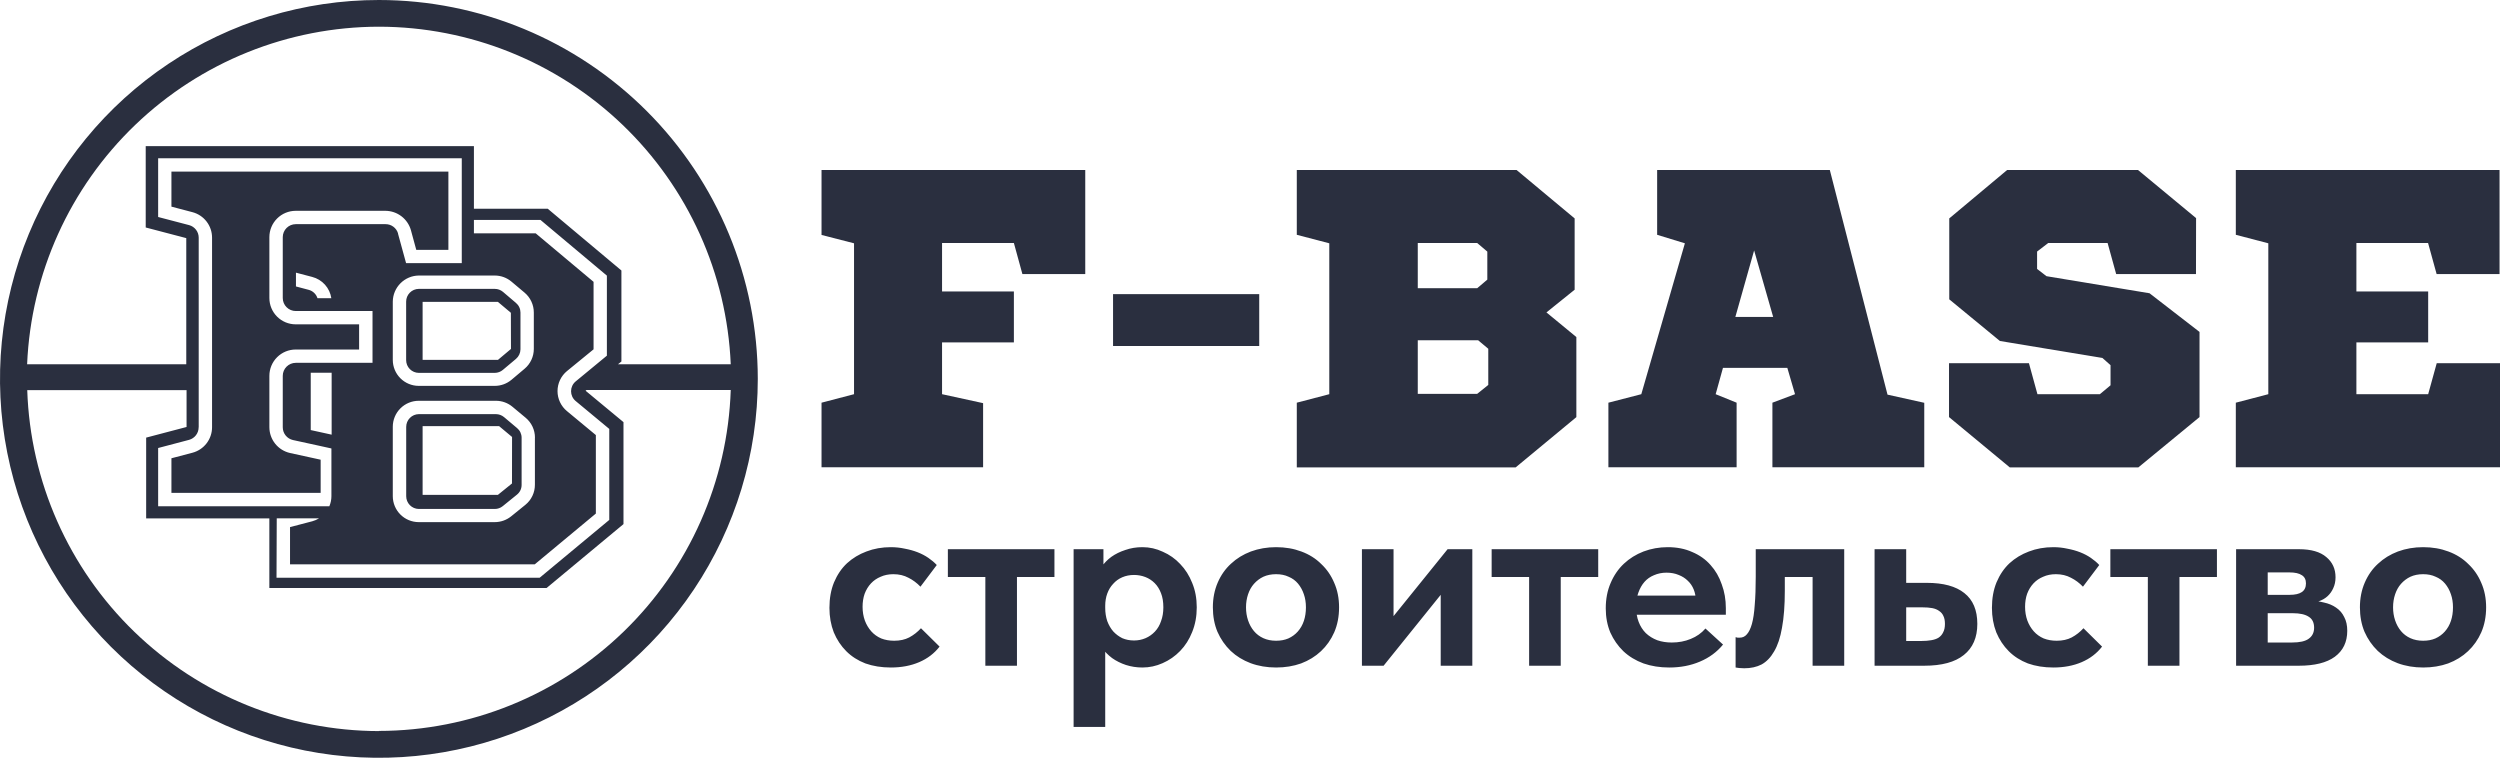
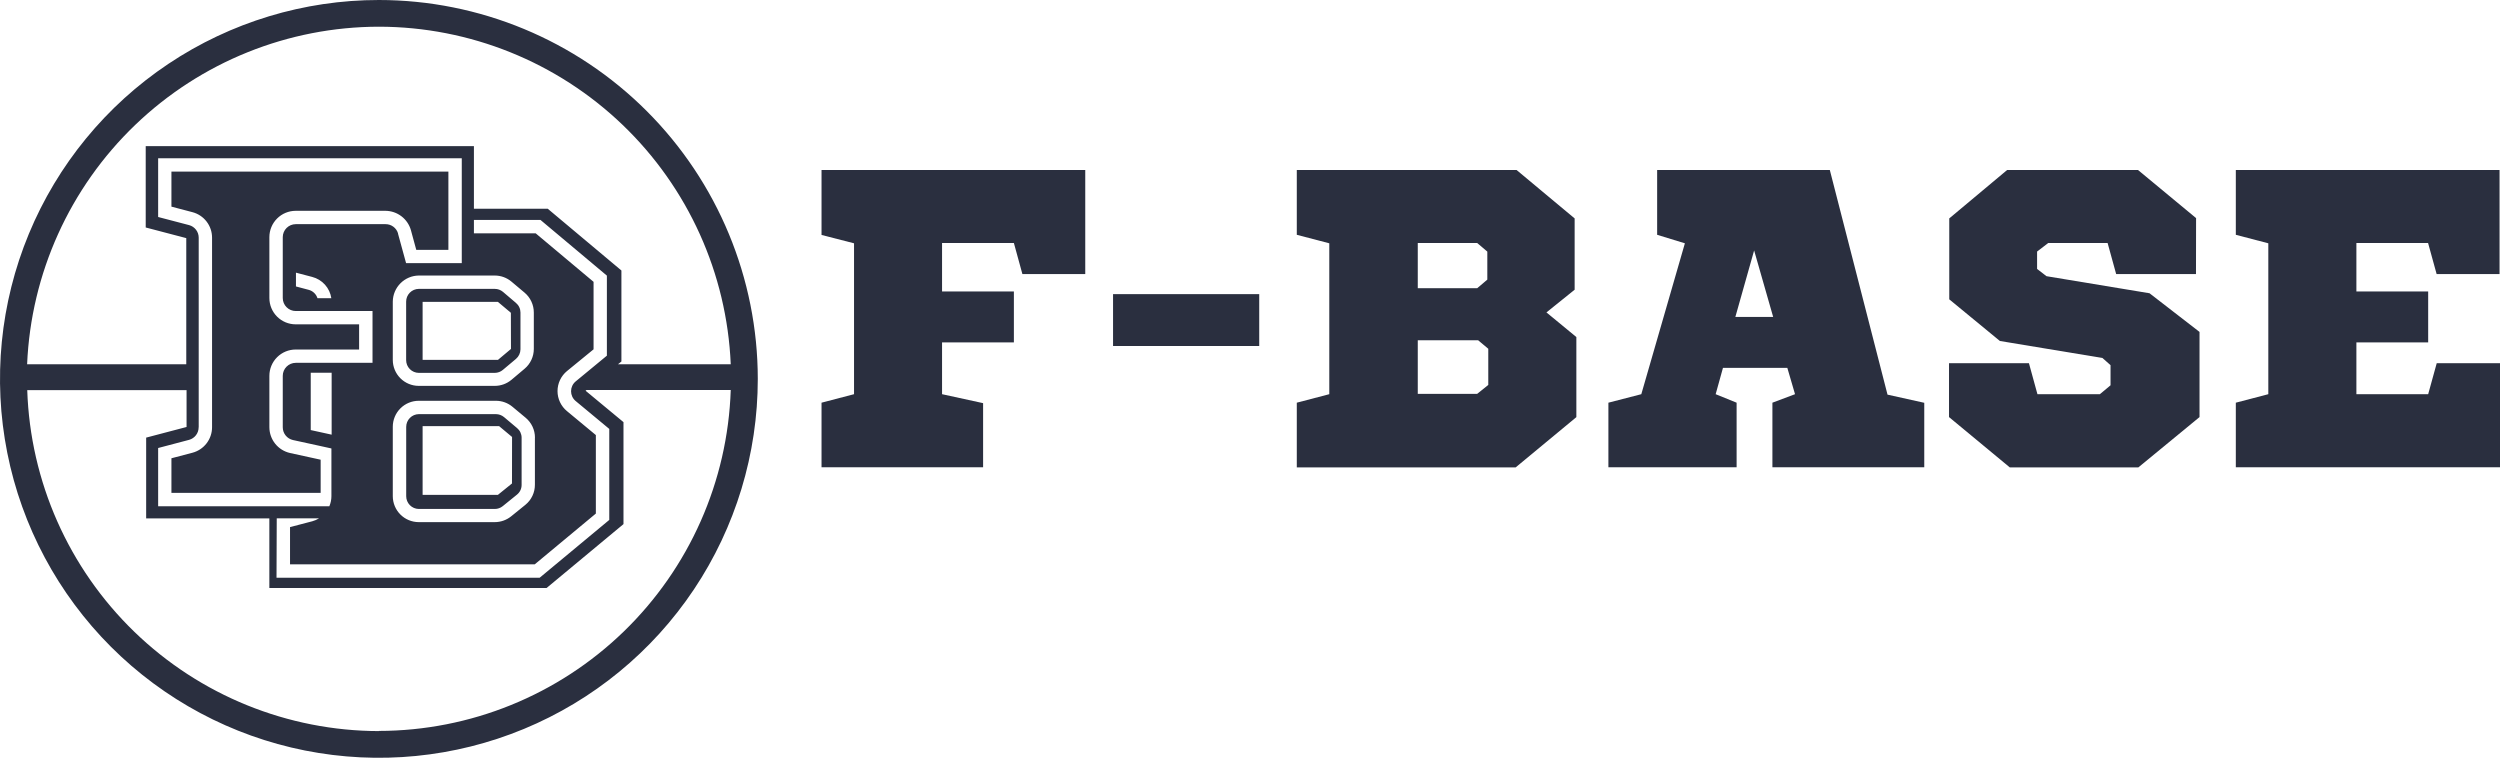
<svg xmlns="http://www.w3.org/2000/svg" width="353" height="107" viewBox="0 0 353 107" fill="none">
  <g clip-path="url(#clip0_2559_57)">
-     <path d="M125.792 94.252C124.472 94.252 123.272 94.06 122.192 93.676C121.136 93.268 120.236 92.692 119.492 91.948C118.748 91.204 118.16 90.316 117.728 89.284C117.32 88.228 117.116 87.076 117.116 85.828C117.116 84.484 117.332 83.284 117.764 82.228C118.22 81.148 118.832 80.248 119.6 79.528C120.392 78.808 121.304 78.256 122.336 77.872C123.392 77.464 124.544 77.26 125.792 77.26C126.464 77.26 127.124 77.332 127.772 77.476C128.42 77.596 129.02 77.764 129.572 77.98C130.124 78.196 130.628 78.46 131.084 78.772C131.54 79.084 131.936 79.42 132.272 79.78L129.968 82.84C129.464 82.312 128.9 81.892 128.276 81.58C127.652 81.244 126.944 81.076 126.152 81.076C125.48 81.076 124.88 81.196 124.352 81.436C123.824 81.652 123.368 81.964 122.984 82.372C122.6 82.78 122.3 83.272 122.084 83.848C121.892 84.4 121.796 85.012 121.796 85.684C121.796 86.38 121.904 87.028 122.12 87.628C122.336 88.204 122.636 88.708 123.02 89.14C123.404 89.572 123.872 89.908 124.424 90.148C124.976 90.364 125.588 90.472 126.26 90.472C127.076 90.472 127.784 90.316 128.384 90.004C129.008 89.668 129.56 89.236 130.04 88.708L132.668 91.3C131.924 92.26 130.964 92.992 129.788 93.496C128.612 94 127.28 94.252 125.792 94.252ZM139.131 94V81.472H133.839V77.548H148.887V81.472H143.595V94H139.131ZM156.057 102.64H151.593V82.264V82.012V77.548H155.805V82.012L156.057 82.264V89.464V90.004V102.64ZM161.313 94.252C160.497 94.252 159.717 94.132 158.973 93.892C158.253 93.652 157.605 93.328 157.029 92.92C156.453 92.488 155.973 91.996 155.589 91.444C155.205 90.892 154.941 90.292 154.797 89.644V85.828H156.057C156.057 86.5 156.153 87.124 156.345 87.7C156.561 88.276 156.849 88.768 157.209 89.176C157.569 89.56 157.989 89.872 158.469 90.112C158.973 90.328 159.525 90.436 160.125 90.436C160.701 90.436 161.241 90.328 161.745 90.112C162.249 89.896 162.693 89.584 163.077 89.176C163.461 88.768 163.749 88.276 163.941 87.7C164.157 87.124 164.265 86.476 164.265 85.756C164.265 84.988 164.157 84.328 163.941 83.776C163.725 83.2 163.425 82.72 163.041 82.336C162.657 81.952 162.213 81.664 161.709 81.472C161.205 81.28 160.677 81.184 160.125 81.184C159.525 81.184 158.973 81.292 158.469 81.508C157.965 81.724 157.533 82.036 157.173 82.444C156.813 82.828 156.537 83.284 156.345 83.812C156.153 84.34 156.057 84.916 156.057 85.54H154.977V81.688C155.025 81.112 155.217 80.56 155.553 80.032C155.913 79.504 156.369 79.036 156.921 78.628C157.497 78.22 158.157 77.896 158.901 77.656C159.645 77.392 160.449 77.26 161.313 77.26C162.321 77.26 163.281 77.476 164.193 77.908C165.129 78.316 165.945 78.892 166.641 79.636C167.361 80.38 167.925 81.268 168.333 82.3C168.765 83.332 168.981 84.484 168.981 85.756C168.981 87.028 168.765 88.192 168.333 89.248C167.925 90.28 167.361 91.168 166.641 91.912C165.921 92.656 165.093 93.232 164.157 93.64C163.245 94.048 162.297 94.252 161.313 94.252ZM180.185 94.252C178.889 94.252 177.689 94.048 176.585 93.64C175.505 93.232 174.569 92.656 173.777 91.912C172.985 91.144 172.361 90.244 171.905 89.212C171.473 88.18 171.257 87.028 171.257 85.756C171.257 84.484 171.485 83.32 171.941 82.264C172.397 81.208 173.021 80.32 173.813 79.6C174.605 78.856 175.541 78.28 176.621 77.872C177.725 77.464 178.913 77.26 180.185 77.26C181.481 77.26 182.669 77.464 183.749 77.872C184.853 78.28 185.789 78.868 186.557 79.636C187.349 80.38 187.961 81.268 188.393 82.3C188.849 83.332 189.077 84.484 189.077 85.756C189.077 87.052 188.849 88.228 188.393 89.284C187.937 90.316 187.313 91.204 186.521 91.948C185.729 92.692 184.793 93.268 183.713 93.676C182.633 94.06 181.457 94.252 180.185 94.252ZM180.185 90.472C180.833 90.472 181.409 90.364 181.913 90.148C182.441 89.908 182.885 89.584 183.245 89.176C183.629 88.744 183.917 88.24 184.109 87.664C184.301 87.088 184.397 86.452 184.397 85.756C184.397 85.084 184.301 84.472 184.109 83.92C183.917 83.344 183.641 82.84 183.281 82.408C182.921 81.976 182.477 81.652 181.949 81.436C181.445 81.196 180.857 81.076 180.185 81.076C179.513 81.076 178.913 81.196 178.385 81.436C177.881 81.676 177.437 82.012 177.053 82.444C176.693 82.852 176.417 83.344 176.225 83.92C176.033 84.496 175.937 85.108 175.937 85.756C175.937 86.404 176.033 87.016 176.225 87.592C176.417 88.168 176.693 88.672 177.053 89.104C177.413 89.536 177.857 89.872 178.385 90.112C178.913 90.352 179.513 90.472 180.185 90.472ZM192.304 94V77.548H196.768V90.58L193.672 90.832L204.4 77.548H207.892V94H203.428V81.328L205.804 81.04L195.364 94H192.304ZM215.912 94V81.472H210.62V77.548H225.668V81.472H220.376V94H215.912ZM235.697 94.252C234.377 94.252 233.165 94.06 232.061 93.676C230.957 93.268 230.009 92.692 229.217 91.948C228.449 91.204 227.837 90.328 227.381 89.32C226.949 88.288 226.733 87.148 226.733 85.9C226.733 84.58 226.961 83.392 227.417 82.336C227.873 81.256 228.497 80.344 229.289 79.6C230.081 78.856 231.005 78.28 232.061 77.872C233.141 77.464 234.281 77.26 235.481 77.26C236.777 77.26 237.929 77.488 238.937 77.944C239.969 78.376 240.833 78.988 241.529 79.78C242.225 80.548 242.753 81.46 243.113 82.516C243.497 83.548 243.689 84.664 243.689 85.864V86.8H229.325V84.1H242.141L239.441 86.008V84.748C239.441 84.22 239.345 83.716 239.153 83.236C238.961 82.756 238.685 82.348 238.325 82.012C237.965 81.652 237.533 81.376 237.029 81.184C236.525 80.968 235.949 80.86 235.301 80.86C234.677 80.86 234.089 80.98 233.537 81.22C233.009 81.436 232.565 81.748 232.205 82.156C231.845 82.564 231.557 83.068 231.341 83.668C231.125 84.244 231.017 84.904 231.017 85.648C231.017 86.464 231.137 87.184 231.377 87.808C231.617 88.432 231.953 88.96 232.385 89.392C232.841 89.824 233.381 90.16 234.005 90.4C234.629 90.616 235.313 90.724 236.057 90.724C237.017 90.724 237.905 90.556 238.721 90.22C239.561 89.884 240.257 89.392 240.809 88.744L243.293 91.012C242.429 92.068 241.337 92.872 240.017 93.424C238.721 93.976 237.281 94.252 235.697 94.252ZM246.291 94.36C246.027 94.36 245.787 94.348 245.571 94.324C245.379 94.3 245.211 94.276 245.067 94.252V89.968C245.163 89.992 245.259 90.016 245.355 90.04C245.451 90.04 245.547 90.04 245.643 90.04C246.051 90.04 246.387 89.884 246.651 89.572C246.939 89.26 247.179 88.768 247.371 88.096C247.563 87.4 247.695 86.512 247.767 85.432C247.863 84.328 247.911 82.984 247.911 81.4V77.548H260.403V94H255.939V81.472H252.015V83.416C252.015 85.48 251.883 87.22 251.619 88.636C251.379 90.028 251.007 91.144 250.503 91.984C250.023 92.824 249.435 93.436 248.739 93.82C248.043 94.18 247.227 94.36 246.291 94.36ZM264.69 94V77.548H269.154V82.3H272.07C274.398 82.3 276.162 82.78 277.362 83.74C278.586 84.7 279.198 86.152 279.198 88.096C279.198 90.016 278.562 91.48 277.29 92.488C276.042 93.496 274.182 94 271.71 94H264.69ZM271.278 90.508C271.806 90.508 272.274 90.472 272.682 90.4C273.114 90.328 273.462 90.208 273.726 90.04C274.014 89.848 274.23 89.596 274.374 89.284C274.542 88.972 274.626 88.576 274.626 88.096C274.626 87.64 274.554 87.268 274.41 86.98C274.29 86.692 274.086 86.452 273.798 86.26C273.534 86.068 273.21 85.936 272.826 85.864C272.442 85.792 271.974 85.756 271.422 85.756H269.154V90.508H271.278ZM289.937 94.252C288.617 94.252 287.417 94.06 286.337 93.676C285.281 93.268 284.381 92.692 283.637 91.948C282.893 91.204 282.305 90.316 281.873 89.284C281.465 88.228 281.261 87.076 281.261 85.828C281.261 84.484 281.477 83.284 281.909 82.228C282.365 81.148 282.977 80.248 283.745 79.528C284.537 78.808 285.449 78.256 286.481 77.872C287.537 77.464 288.689 77.26 289.937 77.26C290.609 77.26 291.269 77.332 291.917 77.476C292.565 77.596 293.165 77.764 293.717 77.98C294.269 78.196 294.773 78.46 295.229 78.772C295.685 79.084 296.081 79.42 296.417 79.78L294.113 82.84C293.609 82.312 293.045 81.892 292.421 81.58C291.797 81.244 291.089 81.076 290.297 81.076C289.625 81.076 289.025 81.196 288.497 81.436C287.969 81.652 287.513 81.964 287.129 82.372C286.745 82.78 286.445 83.272 286.229 83.848C286.037 84.4 285.941 85.012 285.941 85.684C285.941 86.38 286.049 87.028 286.265 87.628C286.481 88.204 286.781 88.708 287.165 89.14C287.549 89.572 288.017 89.908 288.569 90.148C289.121 90.364 289.733 90.472 290.405 90.472C291.221 90.472 291.929 90.316 292.529 90.004C293.153 89.668 293.705 89.236 294.185 88.708L296.813 91.3C296.069 92.26 295.109 92.992 293.933 93.496C292.757 94 291.425 94.252 289.937 94.252ZM303.275 94V81.472H297.983V77.548H313.031V81.472H307.739V94H303.275ZM315.737 94V77.548H324.629C326.333 77.548 327.617 77.92 328.481 78.664C329.345 79.384 329.777 80.332 329.777 81.508C329.777 82.084 329.669 82.6 329.453 83.056C329.261 83.488 328.997 83.86 328.661 84.172C328.325 84.484 327.917 84.724 327.437 84.892C326.981 85.06 326.501 85.144 325.997 85.144V84.82C326.765 84.82 327.473 84.904 328.121 85.072C328.793 85.216 329.369 85.456 329.849 85.792C330.353 86.128 330.737 86.572 331.001 87.124C331.289 87.652 331.433 88.3 331.433 89.068C331.433 90.652 330.845 91.876 329.669 92.74C328.517 93.58 326.825 94 324.593 94H315.737ZM320.201 92.272L318.869 90.724H323.621C324.725 90.724 325.517 90.544 325.997 90.184C326.501 89.824 326.753 89.308 326.753 88.636C326.753 87.916 326.501 87.4 325.997 87.088C325.493 86.752 324.737 86.584 323.729 86.584H318.869V83.992H323.297C324.065 83.992 324.641 83.86 325.025 83.596C325.409 83.332 325.601 82.924 325.601 82.372C325.601 81.844 325.409 81.46 325.025 81.22C324.641 80.956 324.053 80.824 323.261 80.824H318.869L320.201 79.24V92.272ZM342.149 94.252C340.853 94.252 339.653 94.048 338.549 93.64C337.469 93.232 336.533 92.656 335.741 91.912C334.949 91.144 334.325 90.244 333.869 89.212C333.437 88.18 333.221 87.028 333.221 85.756C333.221 84.484 333.449 83.32 333.905 82.264C334.361 81.208 334.985 80.32 335.777 79.6C336.569 78.856 337.505 78.28 338.585 77.872C339.689 77.464 340.877 77.26 342.149 77.26C343.445 77.26 344.633 77.464 345.713 77.872C346.817 78.28 347.753 78.868 348.521 79.636C349.313 80.38 349.925 81.268 350.357 82.3C350.813 83.332 351.041 84.484 351.041 85.756C351.041 87.052 350.813 88.228 350.357 89.284C349.901 90.316 349.277 91.204 348.485 91.948C347.693 92.692 346.757 93.268 345.677 93.676C344.597 94.06 343.421 94.252 342.149 94.252ZM342.149 90.472C342.797 90.472 343.373 90.364 343.877 90.148C344.405 89.908 344.849 89.584 345.209 89.176C345.593 88.744 345.881 88.24 346.073 87.664C346.265 87.088 346.361 86.452 346.361 85.756C346.361 85.084 346.265 84.472 346.073 83.92C345.881 83.344 345.605 82.84 345.245 82.408C344.885 81.976 344.441 81.652 343.913 81.436C343.409 81.196 342.821 81.076 342.149 81.076C341.477 81.076 340.877 81.196 340.349 81.436C339.845 81.676 339.401 82.012 339.017 82.444C338.657 82.852 338.381 83.344 338.189 83.92C337.997 84.496 337.901 85.108 337.901 85.756C337.901 86.404 337.997 87.016 338.189 87.592C338.381 88.168 338.657 88.672 339.017 89.104C339.377 89.536 339.821 89.872 340.349 90.112C340.877 90.352 341.477 90.472 342.149 90.472Z" fill="#2A2F3F" />
    <path d="M53.505 1.89273e-07C42.923 -0.001 32.579 3.136 23.78 9.014C14.982 14.892 8.124 23.248 4.074 33.023C0.024 42.799 -1.036 53.556 1.027 63.935C3.091 74.313 8.186 83.846 15.668 91.329C23.15 98.811 32.683 103.907 43.061 105.972C53.439 108.036 64.196 106.977 73.972 102.928C83.749 98.879 92.105 92.022 97.983 83.224C103.862 74.425 107 64.082 107 53.5C106.989 39.315 101.35 25.714 91.32 15.683C81.29 5.652 67.689 0.012 53.505 1.89273e-07ZM53.505 3.77C66.33 3.785 78.654 8.75 87.909 17.629C97.164 26.508 102.634 38.617 103.18 51.43H87.266L87.743 51.043V38.194L77.341 29.474H66.917V20.633H20.575V32.12L26.302 33.623V51.435H3.829C4.374 38.62 9.844 26.511 19.099 17.631C28.353 8.751 40.678 3.785 53.505 3.77ZM28.057 60.334V33.559C28.058 33.157 27.926 32.765 27.682 32.445C27.438 32.125 27.096 31.893 26.707 31.787L22.33 30.64V22.343H65.202V37.154H57.338L56.2 32.997V32.943C56.085 32.569 55.854 32.242 55.539 32.01C55.225 31.777 54.845 31.652 54.454 31.652H41.762C41.276 31.652 40.809 31.845 40.465 32.188C40.121 32.531 39.927 32.997 39.926 33.483V42.081C39.926 42.568 40.119 43.035 40.464 43.379C40.808 43.723 41.275 43.917 41.762 43.917H52.6V51.232H41.762C41.275 51.232 40.808 51.426 40.464 51.77C40.119 52.114 39.926 52.581 39.926 53.068V60.334C39.926 60.754 40.069 61.161 40.332 61.488C40.594 61.815 40.961 62.043 41.37 62.134L43.845 62.674L44.916 62.908L46.796 63.322V70.07C46.794 70.556 46.694 71.037 46.504 71.483H22.33V63.259L26.698 62.107C27.087 62 27.429 61.769 27.673 61.449C27.917 61.129 28.049 60.737 28.048 60.334M75.375 49.271C75.375 49.804 75.258 50.331 75.032 50.814C74.807 51.298 74.479 51.726 74.07 52.069L72.217 53.63C71.555 54.183 70.721 54.486 69.859 54.485H59.124C58.153 54.484 57.222 54.098 56.536 53.411C55.849 52.725 55.463 51.794 55.462 50.823V42.567C55.477 41.6 55.867 40.678 56.551 39.994C57.235 39.31 58.157 38.92 59.124 38.905H69.859C70.722 38.905 71.556 39.209 72.217 39.764L74.07 41.321C74.479 41.665 74.807 42.094 75.032 42.578C75.258 43.062 75.375 43.59 75.375 44.124V49.271ZM75.528 61.797V68.437C75.531 68.983 75.412 69.522 75.178 70.015C74.944 70.508 74.603 70.942 74.178 71.285L72.172 72.909C71.52 73.433 70.709 73.721 69.873 73.724H59.124C58.153 73.723 57.222 73.337 56.536 72.65C55.849 71.963 55.463 71.032 55.462 70.061V60.253C55.463 59.282 55.849 58.352 56.536 57.665C57.222 56.978 58.153 56.592 59.124 56.591H70.021C70.878 56.59 71.708 56.891 72.365 57.441L74.219 58.984C74.632 59.328 74.964 59.757 75.192 60.243C75.419 60.73 75.537 61.26 75.537 61.797M46.742 42.103H44.826C44.735 41.819 44.575 41.561 44.358 41.355C44.142 41.149 43.877 41.001 43.588 40.925L41.789 40.448V38.5L44.083 39.102C44.778 39.282 45.405 39.663 45.885 40.196C46.365 40.73 46.677 41.393 46.783 42.103M46.828 52.636V61.374L44.947 60.96L43.876 60.726V52.627H46.828V52.636ZM39.076 73.184H45.059C44.762 73.369 44.439 73.51 44.101 73.602L40.952 74.426V79.681H75.51L84.135 72.514V61.432L80.054 58.049C79.638 57.705 79.302 57.274 79.072 56.785C78.841 56.297 78.722 55.763 78.722 55.223C78.722 54.683 78.841 54.15 79.072 53.661C79.302 53.173 79.638 52.741 80.054 52.398L83.811 49.325V39.795L75.636 32.943H66.917V31.058H76.32L85.692 38.918V50.22L81.269 53.869C81.07 54.038 80.91 54.248 80.8 54.485C80.691 54.722 80.634 54.98 80.634 55.241C80.634 55.502 80.691 55.76 80.8 55.997C80.91 56.234 81.07 56.444 81.269 56.613L86.029 60.564V73.413L76.198 81.579H39.044L39.076 73.184ZM53.536 103.23C40.628 103.213 28.232 98.184 18.961 89.202C9.691 80.221 4.271 67.989 3.847 55.088H26.343V60.289L20.638 61.792V73.202H38.032V83.028H77.175L88.036 74.003V59.605L82.682 55.169L82.812 55.066H103.18C102.756 67.966 97.336 80.198 88.066 89.18C78.796 98.161 66.399 103.191 53.491 103.207M44.916 69.589H45.276V64.91L44.907 64.829L43.836 64.595L40.956 63.965C40.13 63.78 39.392 63.32 38.861 62.66C38.331 62.001 38.04 61.181 38.036 60.334V53.068C38.036 52.082 38.428 51.137 39.125 50.44C39.822 49.743 40.767 49.352 41.753 49.352H50.706V45.797H41.753C40.767 45.797 39.822 45.406 39.125 44.709C38.428 44.012 38.036 43.067 38.036 42.081V33.483C38.036 32.497 38.428 31.552 39.125 30.855C39.822 30.158 40.767 29.767 41.753 29.767H54.422C55.237 29.772 56.029 30.041 56.678 30.534C57.327 31.027 57.799 31.718 58.022 32.502L58.143 32.952L58.778 35.283H63.313V24.228H24.206V29.177L27.166 29.956C27.962 30.164 28.666 30.63 29.169 31.282C29.671 31.933 29.943 32.732 29.942 33.555V60.33C29.942 61.152 29.669 61.951 29.167 62.602C28.665 63.253 27.961 63.72 27.166 63.929L24.206 64.707V69.589H44.902H44.916ZM71.011 41.204C70.689 40.937 70.285 40.791 69.868 40.79H59.124C58.651 40.796 58.199 40.988 57.866 41.325C57.533 41.662 57.347 42.116 57.347 42.589V50.85C57.347 51.323 57.533 51.778 57.866 52.115C58.199 52.452 58.651 52.644 59.124 52.65H69.859C70.278 52.649 70.682 52.501 71.002 52.231L72.856 50.675C73.052 50.508 73.21 50.301 73.319 50.068C73.429 49.836 73.487 49.582 73.49 49.325V44.124C73.489 43.866 73.432 43.612 73.322 43.379C73.213 43.145 73.053 42.939 72.856 42.774L71.011 41.204ZM72.149 49.271L70.314 50.814H59.673V42.621H70.3L72.136 44.164L72.149 49.271ZM71.159 58.886C70.839 58.622 70.436 58.477 70.021 58.476H59.133C58.66 58.482 58.208 58.674 57.875 59.011C57.542 59.348 57.356 59.802 57.356 60.276V70.066C57.356 70.54 57.542 70.994 57.875 71.331C58.208 71.668 58.66 71.86 59.133 71.866H69.868C70.275 71.866 70.668 71.726 70.984 71.47L72.99 69.846C73.198 69.68 73.365 69.47 73.48 69.231C73.594 68.992 73.653 68.73 73.652 68.464V61.797C73.651 61.538 73.594 61.284 73.483 61.05C73.373 60.817 73.212 60.611 73.013 60.447L71.159 58.886ZM72.293 68.266L70.305 69.873H59.673V60.168H70.471L72.302 61.697L72.293 68.266Z" fill="#2A2F3F" />
    <path d="M144.361 38.694L143.16 34.312H133.018V41.151H143.16V48.345H133.018V55.66L138.814 56.924V65.979H116V56.86L120.589 55.66V34.354L116 33.175V24H153.238V38.694H144.361ZM157.162 41.534H177.803V48.856H157.162V41.534ZM218.358 44.112L222.582 47.592V58.898L214.005 66H183.107V56.86L187.695 55.66V34.354L183.107 33.154V24H214.134L222.339 30.839V40.909L218.358 44.112ZM200.189 40.696H208.58L210.009 39.482V35.526L208.58 34.312H200.189V40.696ZM200.189 55.61H208.58L210.145 54.353V49.247L208.716 48.047H200.189V55.61ZM271.706 56.874V65.979H250.264V56.86L253.458 55.66L252.372 51.946H243.281L242.251 55.66L245.21 56.86V65.979H227.106V56.86L231.752 55.66L237.906 34.354L233.989 33.154V24H258.369L266.517 55.724L271.706 56.874ZM245.032 44.751H250.371L247.683 35.363L245.032 44.751ZM310.073 38.694H298.801L297.594 34.312H289.21L287.637 35.519V37.976L288.967 38.999L303.512 41.407L310.573 46.868V58.891L301.939 65.993H283.778L275.201 58.891V51.285H286.486L287.687 55.66H296.5L298.008 54.403V51.562L296.864 50.547L282.384 48.146L275.236 42.266V30.839L283.413 24H301.882L310.087 30.796L310.073 38.694ZM344.051 38.694L342.844 34.312H332.723V41.151H342.858V48.345H332.723V55.66H342.858L344.066 51.285H353V65.979H315.698V56.86L320.286 55.66V34.354L315.698 33.154V24H352.936V38.694H344.051Z" fill="#2A2F3F" />
  </g>
  <defs>
    <clipPath id="clip0_2559_57">
      <rect width="353" height="107" fill="white" />
    </clipPath>
  </defs>
</svg>